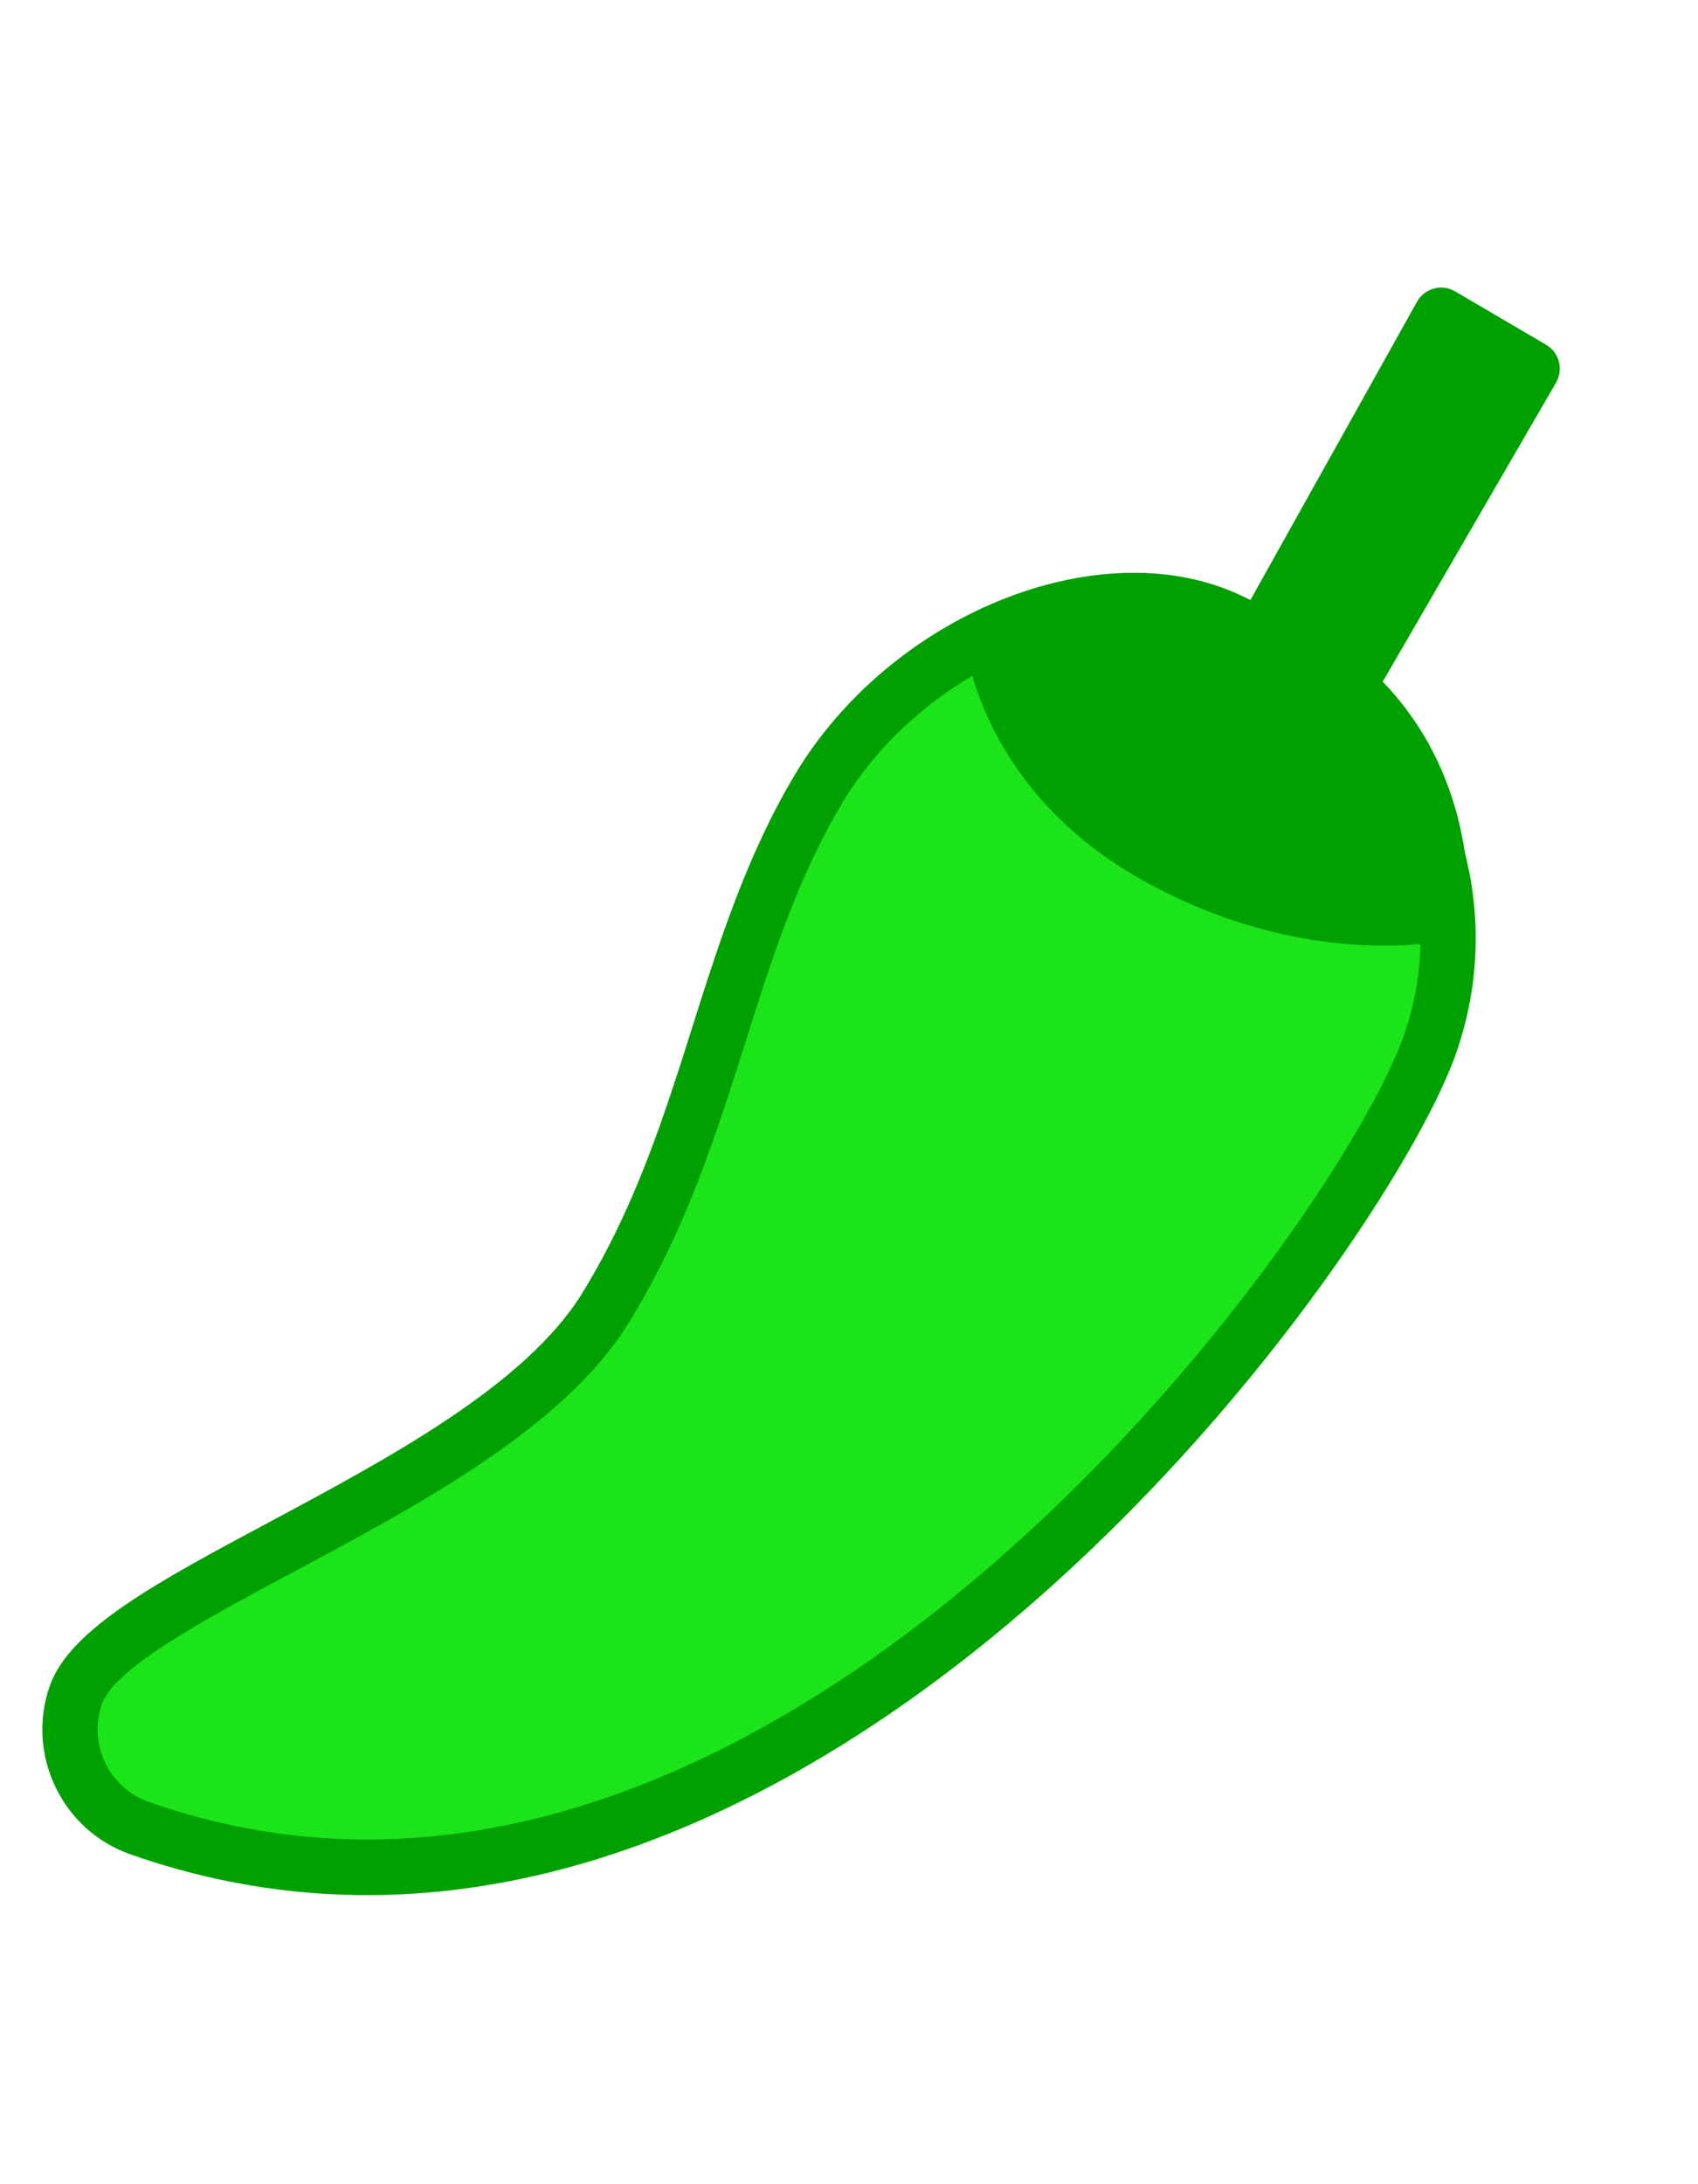
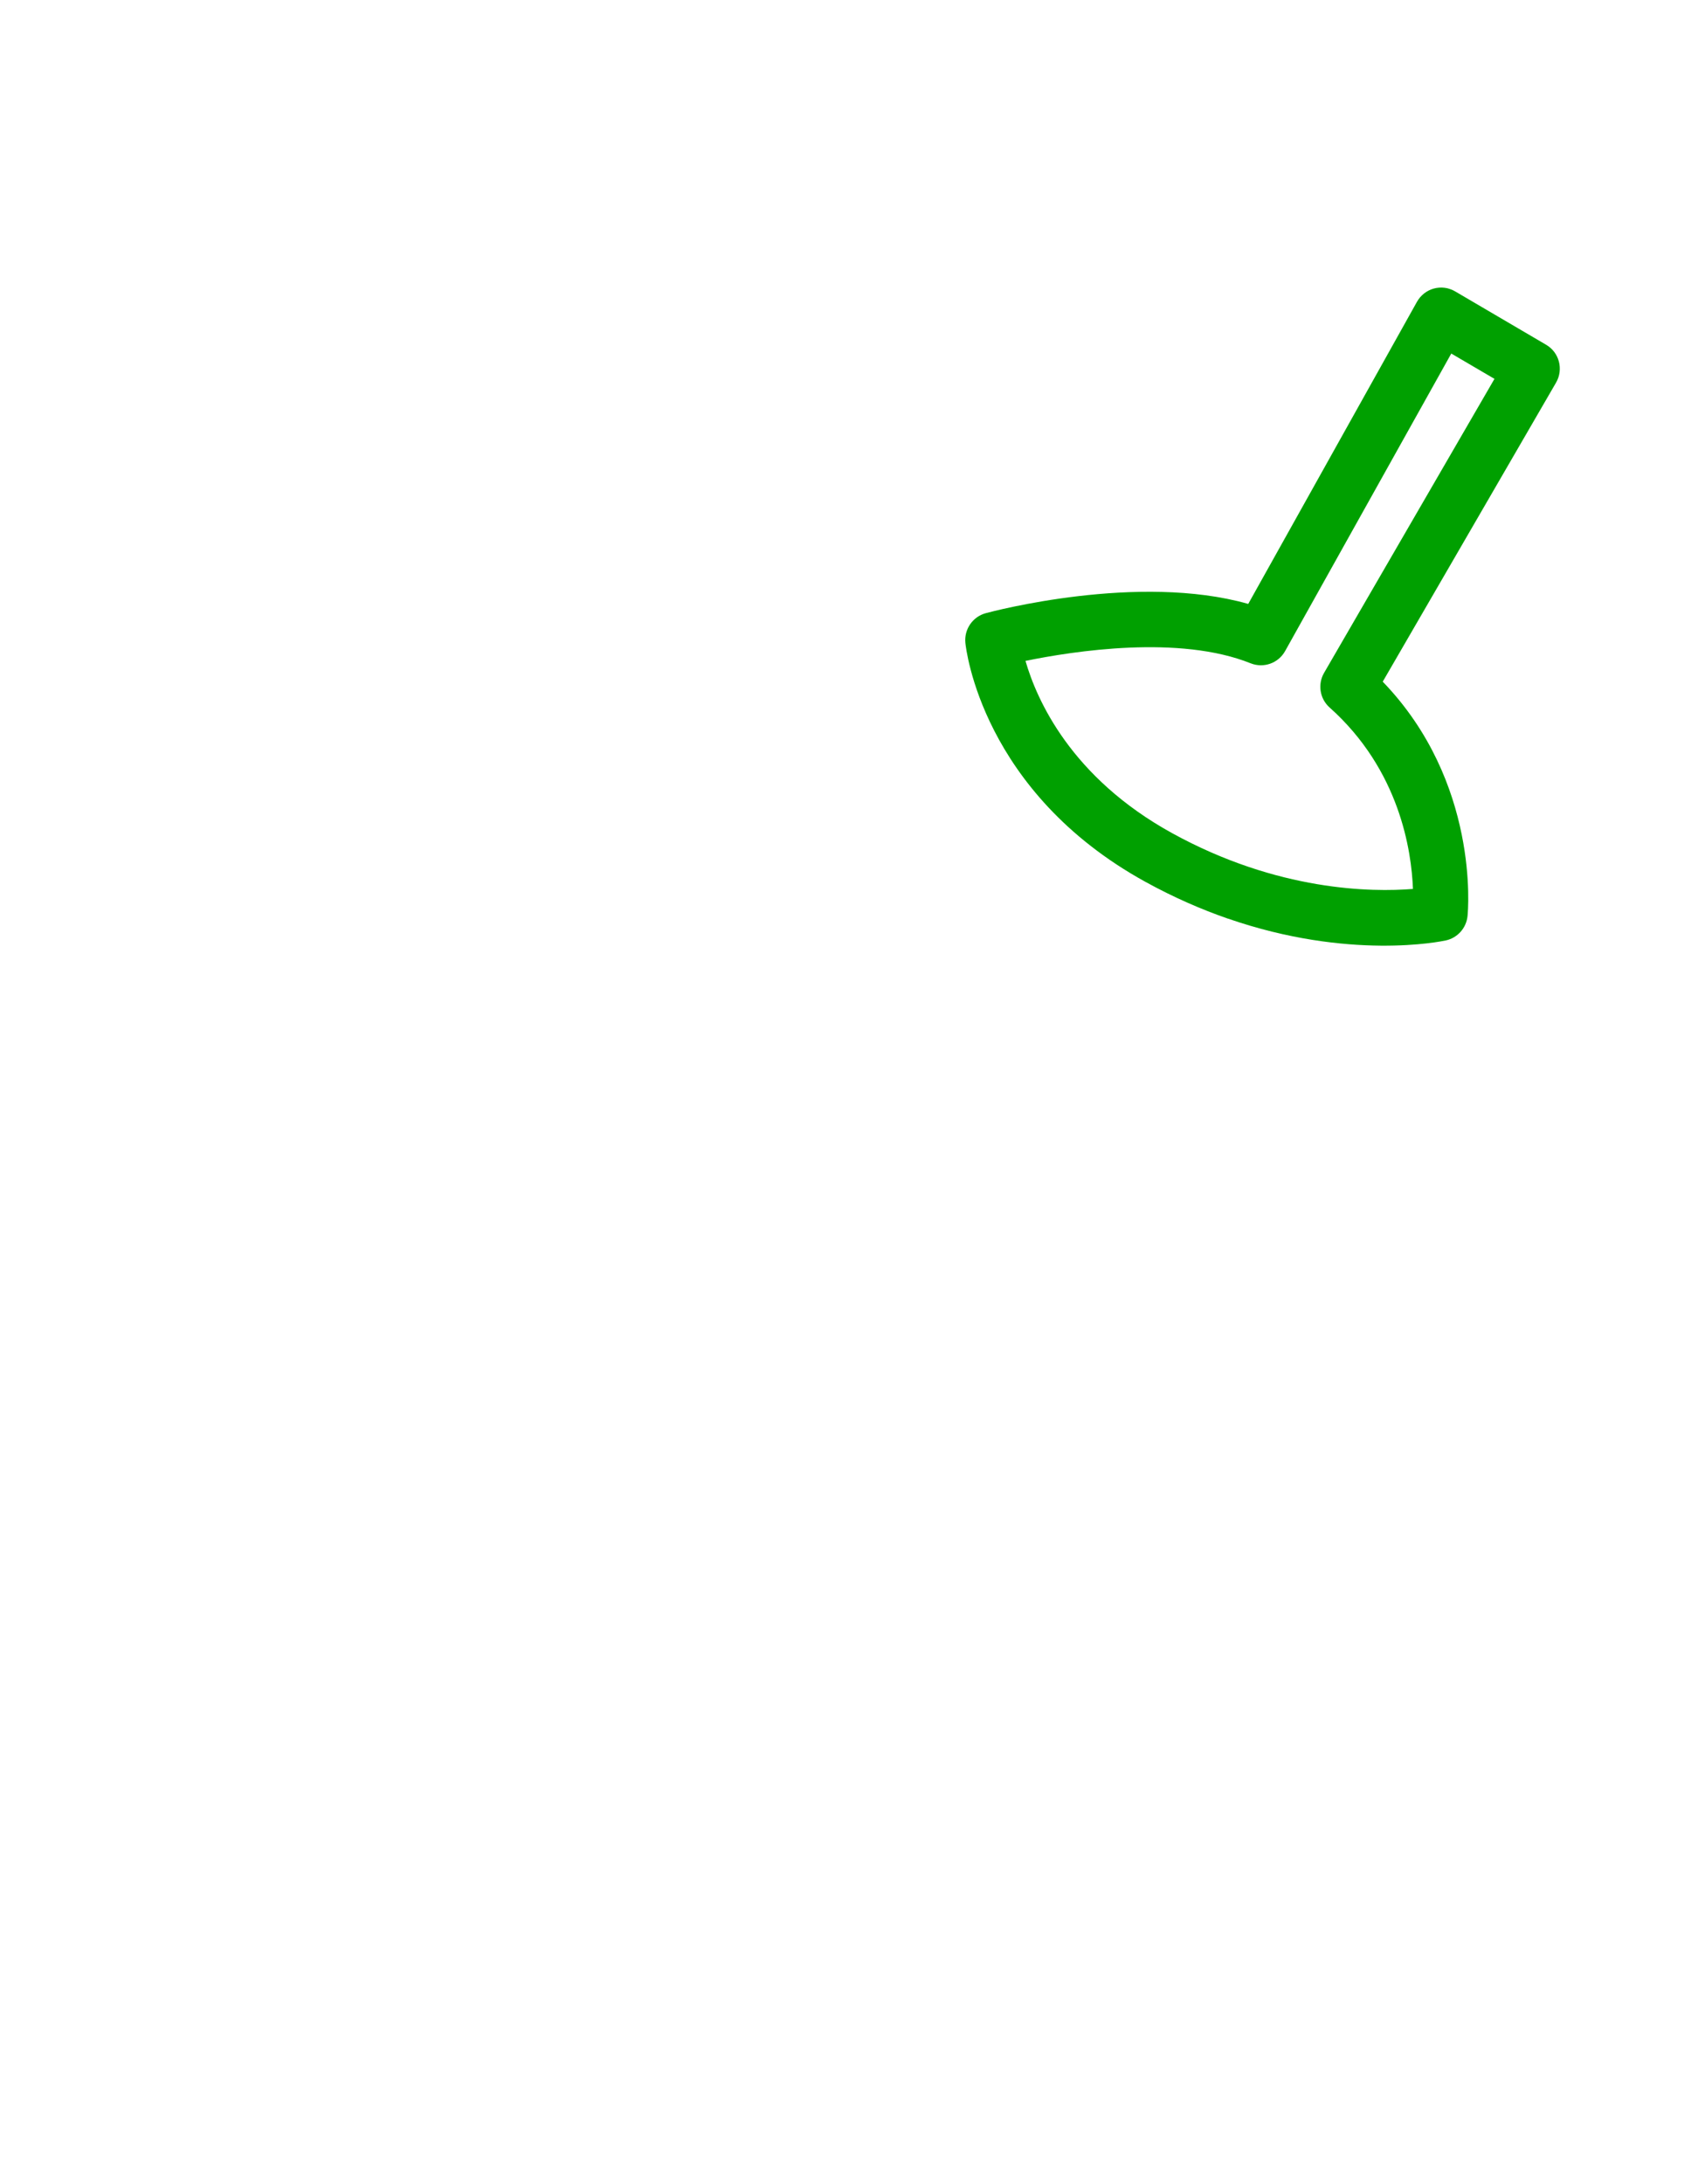
<svg xmlns="http://www.w3.org/2000/svg" width="112" height="144" viewBox="0 0 112 144" fill="none">
  <g clip-path="url(#clip0_598_23575)">
-     <path d="M80.864 40.816C72.72 37.161 59.96 42.009 53.981 52.025C47.642 62.647 46.987 74.761 39.964 86.192C32.659 98.083 7.352 104.96 4.993 111.769C3.747 115.368 5.641 119.276 9.214 120.529C51.498 135.359 89.812 81.871 94.341 68.795C98.323 57.301 91.893 45.769 80.863 40.818L80.864 40.816Z" fill="#1BE519" />
-     <path d="M8.789 122.319C8.728 122.298 8.668 122.277 8.607 122.256C4.097 120.675 1.705 115.703 3.274 111.173C4.581 107.399 10.387 104.294 17.74 100.362C25.686 96.113 34.693 91.297 38.416 85.236C41.928 79.522 43.833 73.501 45.677 67.678C47.432 62.137 49.247 56.408 52.42 51.091C58.701 40.567 72.341 34.982 81.611 39.147C87.453 41.769 92.159 46.165 94.858 51.523C97.683 57.129 98.112 63.476 96.063 69.391C92.933 78.427 74.2 106.43 48.538 118.92C34.865 125.577 21.492 126.72 8.791 122.32L8.789 122.319ZM79.185 42.118C71.622 39.498 60.626 44.441 55.541 52.962C52.588 57.912 50.916 63.189 49.146 68.775C47.235 74.811 45.258 81.05 41.513 87.148C37.269 94.058 27.798 99.121 19.442 103.59C13.597 106.716 7.549 109.949 6.713 112.364C5.802 114.993 7.196 117.88 9.819 118.802C9.874 118.821 9.93 118.84 9.985 118.859C21.747 122.933 34.184 121.848 46.958 115.629C60.336 109.116 71.139 98.439 77.846 90.629C85.916 81.229 91.162 72.414 92.622 68.2C96.113 58.122 90.853 47.309 80.116 42.488C79.812 42.353 79.502 42.228 79.187 42.119L79.185 42.118Z" fill="#00A000" />
-     <path d="M88.911 45.274L101.064 24.316L95.049 20.791L83.179 42.034C76.303 39.265 65.488 42.191 65.488 42.191C65.488 42.191 66.367 50.995 76.434 56.533C86.501 62.073 94.99 60.214 94.99 60.214C94.99 60.214 95.859 51.467 88.913 45.27L88.911 45.274Z" fill="#00A000" />
    <path d="M80.99 60.563C79.255 59.962 77.432 59.173 75.554 58.14C64.774 52.208 63.715 42.78 63.676 42.381C63.588 41.487 64.157 40.66 65.021 40.426C65.456 40.307 75.076 37.755 82.334 39.815L93.463 19.897C93.704 19.468 94.103 19.154 94.575 19.023C95.047 18.894 95.551 18.959 95.971 19.205L101.985 22.731C102.852 23.237 103.142 24.356 102.635 25.229L91.205 44.941C97.592 51.559 96.838 60.013 96.799 60.389C96.72 61.18 96.143 61.832 95.368 62.001C95.06 62.068 88.993 63.333 80.989 60.56L80.99 60.563ZM67.641 43.572C68.379 46.128 70.638 51.256 77.313 54.928C84.292 58.769 90.504 58.824 93.198 58.606C93.104 56.085 92.315 50.758 87.699 46.643C87.052 46.066 86.901 45.11 87.338 44.357L98.575 24.978L95.726 23.309L84.765 42.926C84.316 43.728 83.347 44.068 82.496 43.732C77.796 41.842 70.82 42.919 67.641 43.572Z" fill="#00A000" />
  </g>
  <defs>
    <clipPath id="clip0_598_23575">
      <rect width="74" height="126" fill="white" transform="translate(41.658 0.36) rotate(19.105)" />
    </clipPath>
  </defs>
</svg>